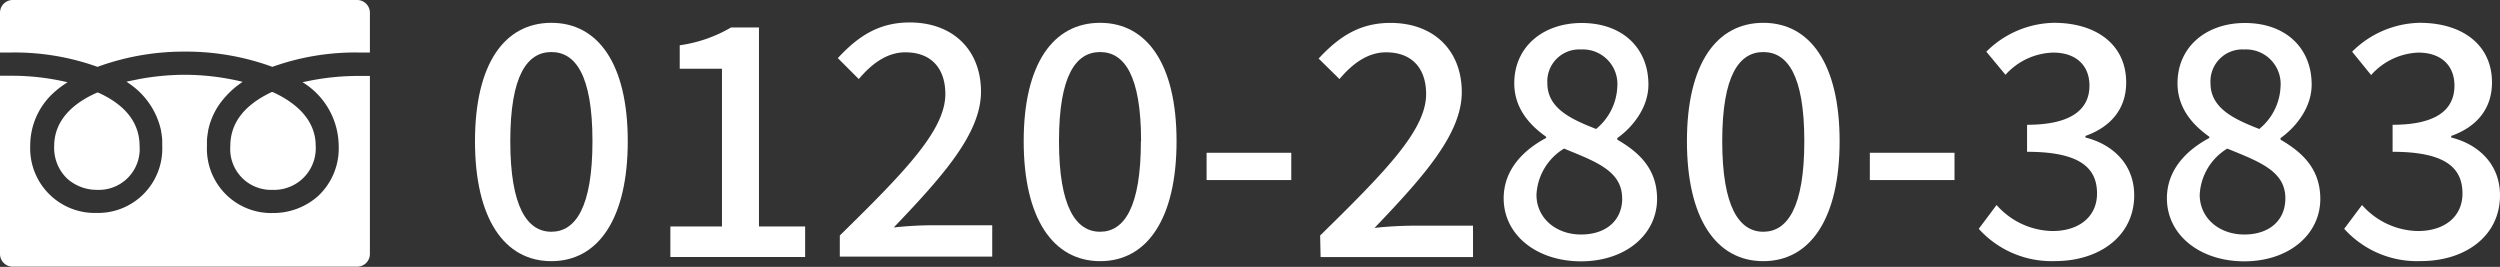
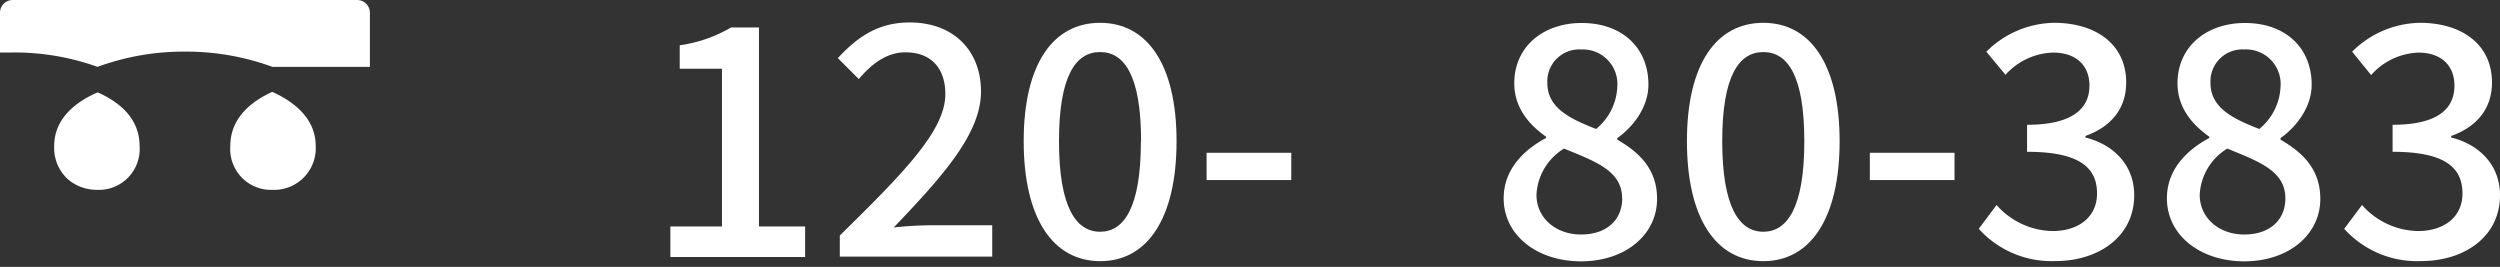
<svg xmlns="http://www.w3.org/2000/svg" viewBox="0 0 280.48 29.94">
  <rect x="0" y="0" width="280.48" height="29.94" fill="#333333" stroke="none" />
  <defs>
    <style>.cls-1{fill:#fff;}</style>
  </defs>
  <g id="レイヤー_2" data-name="レイヤー 2">
    <g id="contents">
-       <path class="cls-1" d="M53.29,15.84c0-8.67,3.31-13.28,8.57-13.28s8.57,4.64,8.57,13.28S67.15,29.3,61.86,29.3,53.29,24.51,53.29,15.84Zm13.18,0c0-7.41-1.91-10-4.61-10s-4.61,2.6-4.61,10S59.16,26,61.86,26,66.47,23.26,66.47,15.84Z" />
      <path class="cls-1" d="M75.21,25.41H81V7.71H76.26V5.08a15.68,15.68,0,0,0,5.76-2h3.13V25.41h5.18v3.42H75.21Z" />
      <path class="cls-1" d="M94.22,26.42c7.38-7.23,11.84-11.84,11.84-15.87,0-2.81-1.51-4.68-4.49-4.68-2.09,0-3.82,1.33-5.22,3L94,6.52c2.26-2.45,4.6-4,8.06-4,4.86,0,8,3.09,8,7.77s-4.28,9.47-9.79,15.23a42.19,42.19,0,0,1,4.32-.25h6.73v3.52H94.22Z" />
      <path class="cls-1" d="M114.85,15.84c0-8.67,3.31-13.28,8.57-13.28S132,7.2,132,15.84s-3.27,13.46-8.56,13.46S114.85,24.51,114.85,15.84Zm13.17,0c0-7.41-1.9-10-4.6-10s-4.61,2.6-4.61,10S120.72,26,123.42,26,128,23.26,128,15.84Z" />
      <path class="cls-1" d="M135.37,17.14h9.5V20.2h-9.5Z" />
-       <path class="cls-1" d="M148.11,26.42C155.49,19.19,160,14.58,160,10.55c0-2.81-1.52-4.68-4.5-4.68-2.09,0-3.82,1.33-5.22,3l-2.34-2.3c2.27-2.45,4.6-4,8.06-4,4.86,0,8,3.09,8,7.77s-4.28,9.47-9.79,15.23a42.19,42.19,0,0,1,4.32-.25h6.73v3.52h-17.1Z" />
      <path class="cls-1" d="M168.7,22.25c0-3.28,2.31-5.47,4.76-6.77v-.14c-2-1.41-3.57-3.32-3.57-6,0-4.1,3.24-6.76,7.56-6.76,4.61,0,7.49,2.84,7.49,6.91,0,2.66-1.87,4.86-3.49,6v.18c2.34,1.36,4.46,3.2,4.46,6.65,0,3.93-3.45,7-8.57,7C172.38,29.3,168.7,26.35,168.7,22.25Zm13.29,0c0-3.06-2.92-4.11-6.52-5.58a6.42,6.42,0,0,0-3.09,5.18c0,2.63,2.19,4.46,5,4.46S182,24.73,182,22.25Zm-.54-12.53a3.88,3.88,0,0,0-4.07-4.17,3.58,3.58,0,0,0-3.78,3.77c0,2.78,2.52,4,5.47,5.15A6.47,6.47,0,0,0,181.45,9.72Z" />
      <path class="cls-1" d="M189.26,15.84c0-8.67,3.31-13.28,8.57-13.28s8.56,4.64,8.56,13.28-3.27,13.46-8.56,13.46S189.26,24.51,189.26,15.84Zm13.17,0c0-7.41-1.9-10-4.6-10s-4.61,2.6-4.61,10S195.13,26,197.83,26,202.43,23.26,202.43,15.84Z" />
      <path class="cls-1" d="M209.78,17.14h9.5V20.2h-9.5Z" />
      <path class="cls-1" d="M222,25.67,224,23a8.55,8.55,0,0,0,6.27,2.92c3,0,5-1.62,5-4.21,0-2.85-1.88-4.68-7.85-4.68V14c5.22,0,7-1.91,7-4.39,0-2.31-1.55-3.71-4.07-3.71A7.47,7.47,0,0,0,225,8.39L222.85,5.8a11,11,0,0,1,7.59-3.24c4.75,0,8.1,2.45,8.1,6.69,0,3-1.76,5-4.57,6v.18c3.06.76,5.47,3,5.47,6.48,0,4.65-4,7.38-8.85,7.38A11,11,0,0,1,222,25.67Z" />
      <path class="cls-1" d="M243.11,22.25c0-3.28,2.31-5.47,4.76-6.77v-.14c-2-1.41-3.57-3.32-3.57-6,0-4.1,3.24-6.76,7.56-6.76,4.61,0,7.49,2.84,7.49,6.91,0,2.66-1.87,4.86-3.49,6v.18c2.34,1.36,4.46,3.2,4.46,6.65,0,3.93-3.45,7-8.57,7C246.79,29.3,243.11,26.35,243.11,22.25Zm13.29,0c0-3.06-2.92-4.11-6.52-5.58a6.42,6.42,0,0,0-3.09,5.18c0,2.63,2.19,4.46,5,4.46S256.4,24.73,256.4,22.25Zm-.54-12.53a3.88,3.88,0,0,0-4.07-4.17A3.58,3.58,0,0,0,248,9.32c0,2.78,2.52,4,5.47,5.15A6.47,6.47,0,0,0,255.86,9.72Z" />
      <path class="cls-1" d="M263,25.67,265,23a8.55,8.55,0,0,0,6.27,2.92c3,0,5-1.62,5-4.21,0-2.85-1.87-4.68-7.84-4.68V14c5.22,0,6.94-1.91,6.94-4.39,0-2.31-1.54-3.71-4.06-3.71a7.47,7.47,0,0,0-5.29,2.52L263.89,5.8a11,11,0,0,1,7.59-3.24c4.75,0,8.1,2.45,8.1,6.69,0,3-1.76,5-4.57,6v.18c3.06.76,5.47,3,5.47,6.48,0,4.65-4,7.38-8.85,7.38A11,11,0,0,1,263,25.67Z" />
      <path class="cls-1" d="M25.84,16.38a4.58,4.58,0,0,0,4.75,4.92,4.67,4.67,0,0,0,4.83-4.92c0-2.83-2.05-4.79-4.84-6.06l-.08,0C27.41,11.77,25.84,13.8,25.84,16.38Z" />
      <path class="cls-1" d="M6.08,16.38a4.77,4.77,0,0,0,1.49,3.69,5,5,0,0,0,3.34,1.23,4.58,4.58,0,0,0,4.75-4.92c0-2.58-1.57-4.61-4.66-6l-.08,0C8.13,11.59,6.08,13.55,6.08,16.38Z" />
-       <path class="cls-1" d="M41.5,8.52h0v0H40.19a28.07,28.07,0,0,0-5.25.5l-1,.2h0A8.46,8.46,0,0,1,38,16.38,7.31,7.31,0,0,1,35.68,22a7.55,7.55,0,0,1-5.09,1.9,7.21,7.21,0,0,1-7.37-7.53c0-.16,0-.31,0-.47a1.09,1.09,0,0,1,0-.18,8,8,0,0,1,.13-1v-.06a7.91,7.91,0,0,1,1.72-3.55c.06-.07.12-.15.19-.22s.22-.25.33-.36.4-.4.62-.58l.09-.08c.29-.24.6-.47.92-.69h0a27.74,27.74,0,0,0-6.52-.79,28.54,28.54,0,0,0-5.13.49l-1.38.28h0l.41.29.1.07a8.56,8.56,0,0,1,3.37,5.13v.06a7.48,7.48,0,0,1,.13,1,1.09,1.09,0,0,1,0,.18c0,.16,0,.31,0,.47a7.21,7.21,0,0,1-7.37,7.53,7.25,7.25,0,0,1-7.44-7.53,8,8,0,0,1,2.58-5.91A10.6,10.6,0,0,1,7.58,9.23h0A26.88,26.88,0,0,0,1.31,8.5H0v20a1.43,1.43,0,0,0,1.42,1.42H40.08a1.43,1.43,0,0,0,1.42-1.42v-20Z" />
-       <path class="cls-1" d="M10.94,7.5a28.24,28.24,0,0,1,9.81-1.71A28.24,28.24,0,0,1,30.56,7.5a27.57,27.57,0,0,1,9.63-1.61H41.5V1.42A1.43,1.43,0,0,0,40.08,0H1.42A1.43,1.43,0,0,0,0,1.42V5.89H1.31A27.57,27.57,0,0,1,10.94,7.5Z" />
+       <path class="cls-1" d="M10.94,7.5a28.24,28.24,0,0,1,9.81-1.71A28.24,28.24,0,0,1,30.56,7.5H41.5V1.42A1.43,1.43,0,0,0,40.08,0H1.42A1.43,1.43,0,0,0,0,1.42V5.89H1.31A27.57,27.57,0,0,1,10.94,7.5Z" />
    </g>
  </g>
</svg>